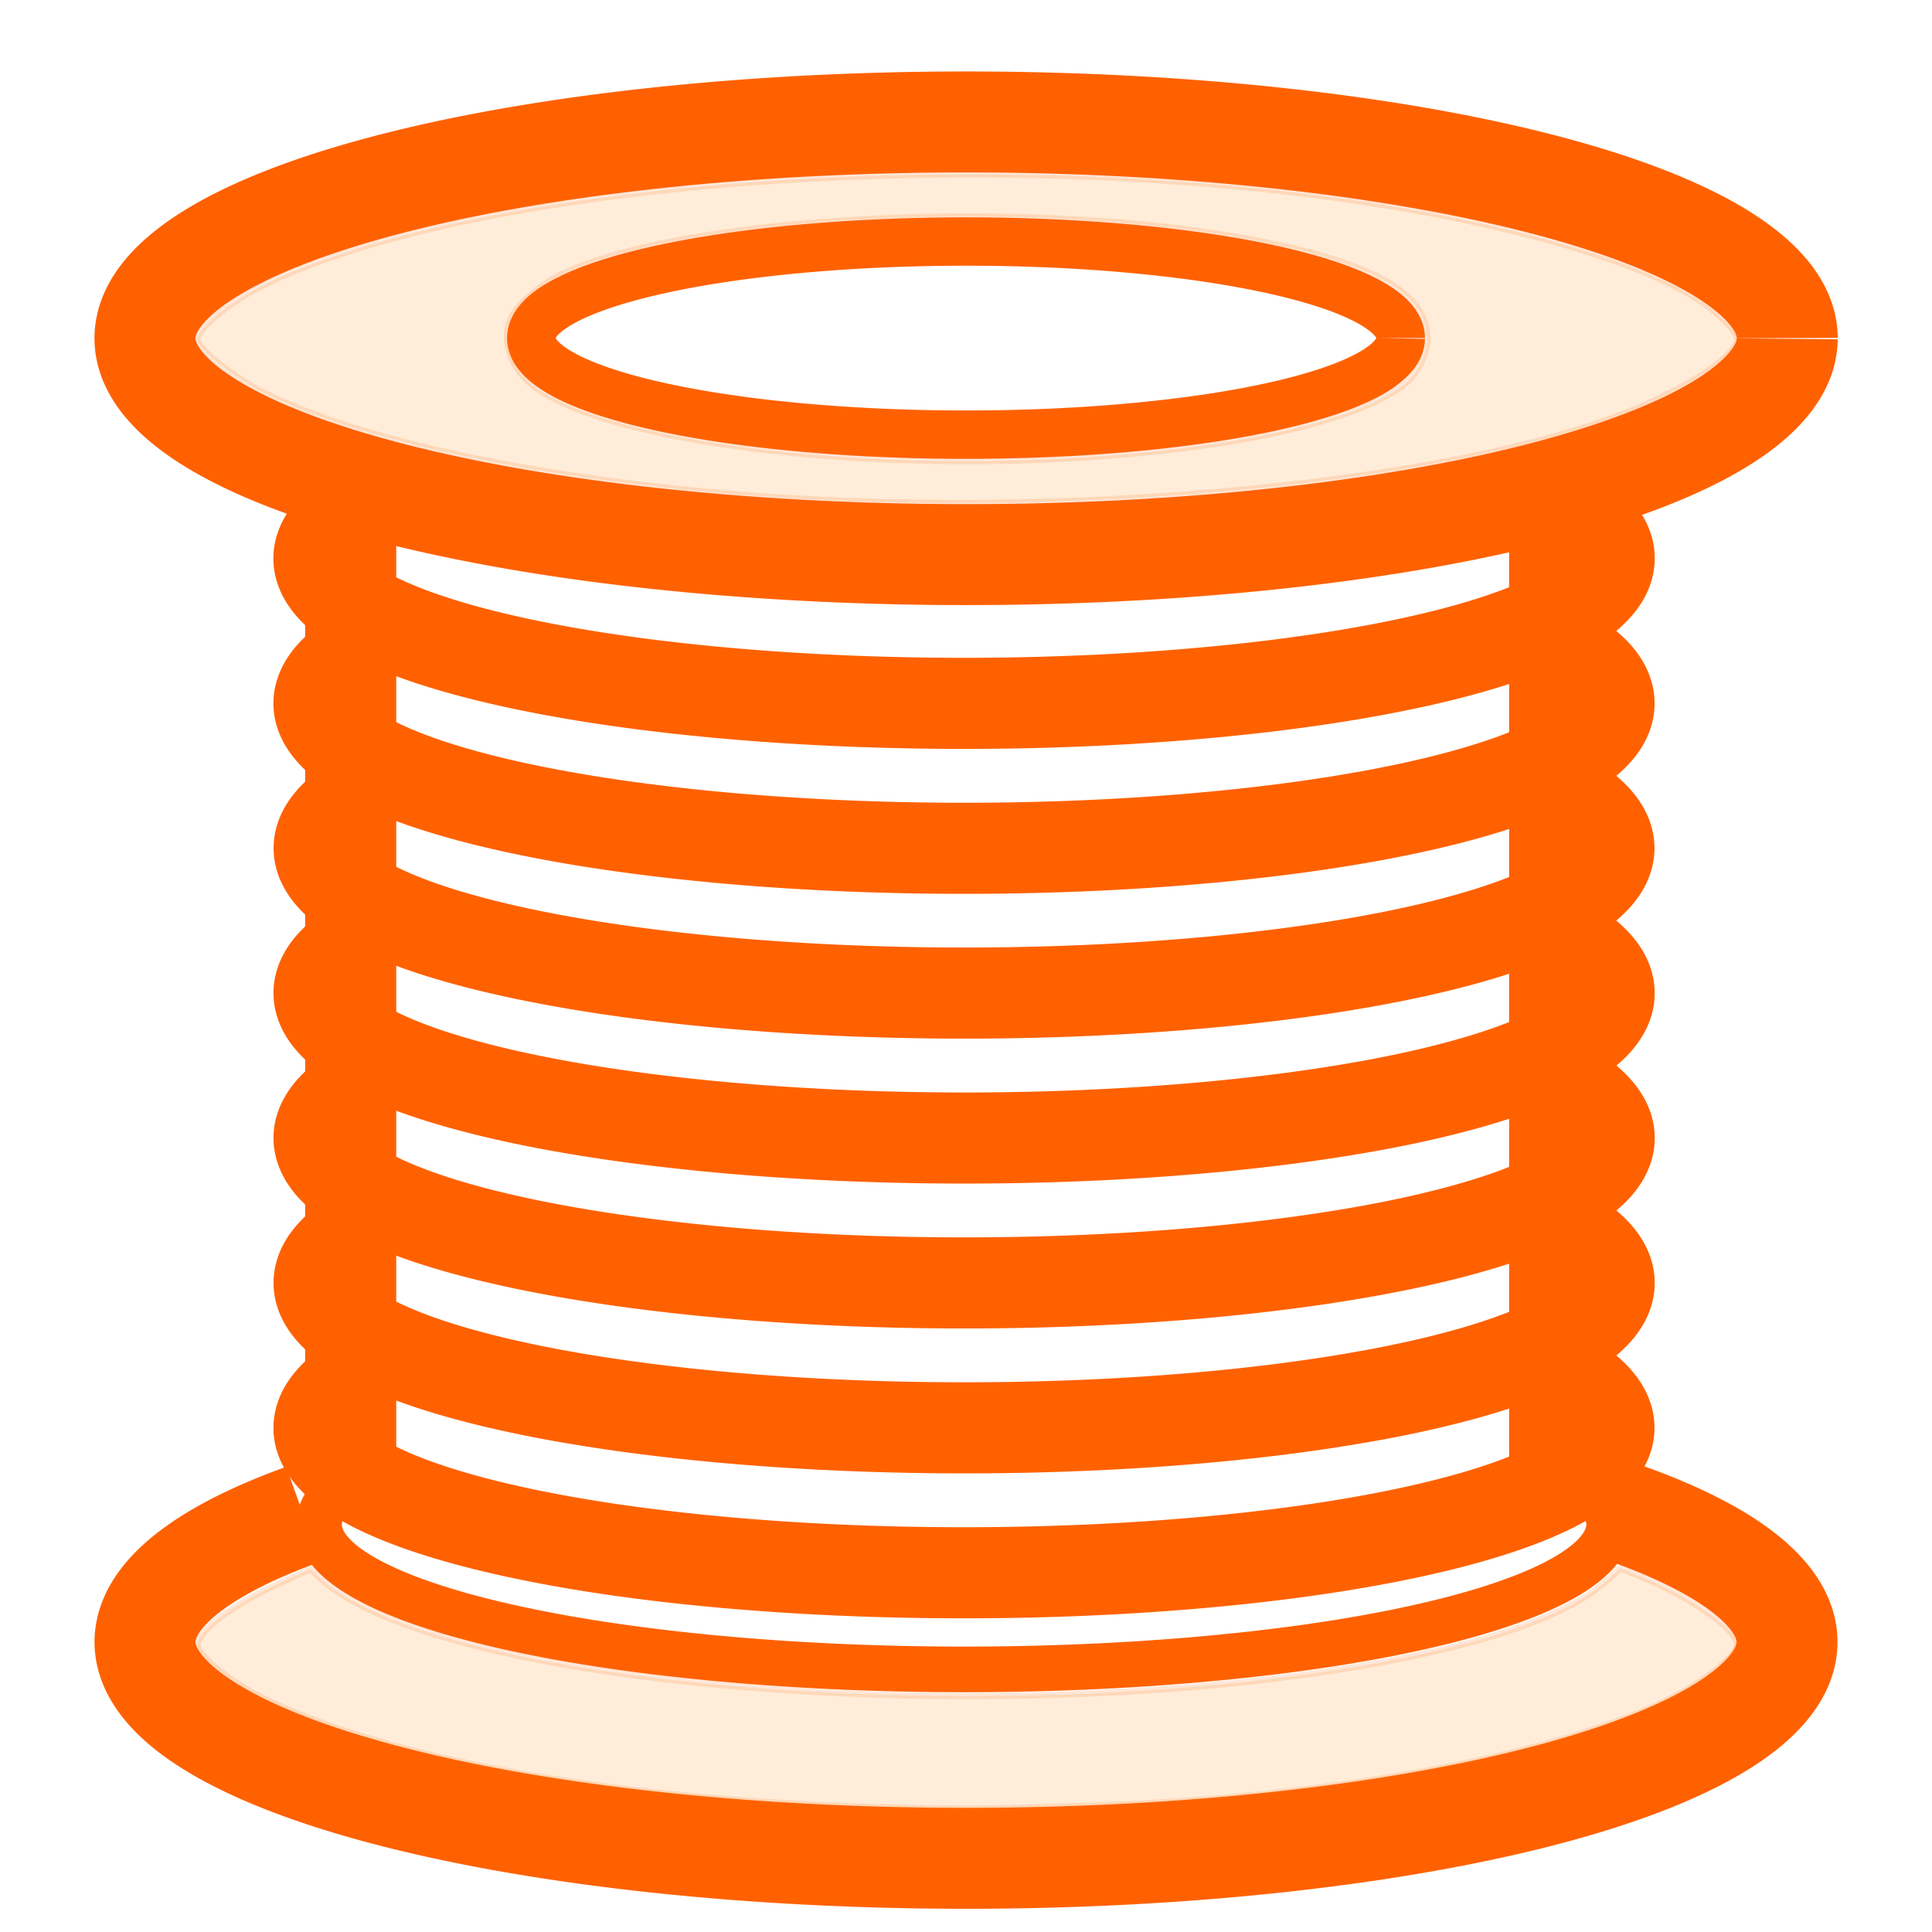
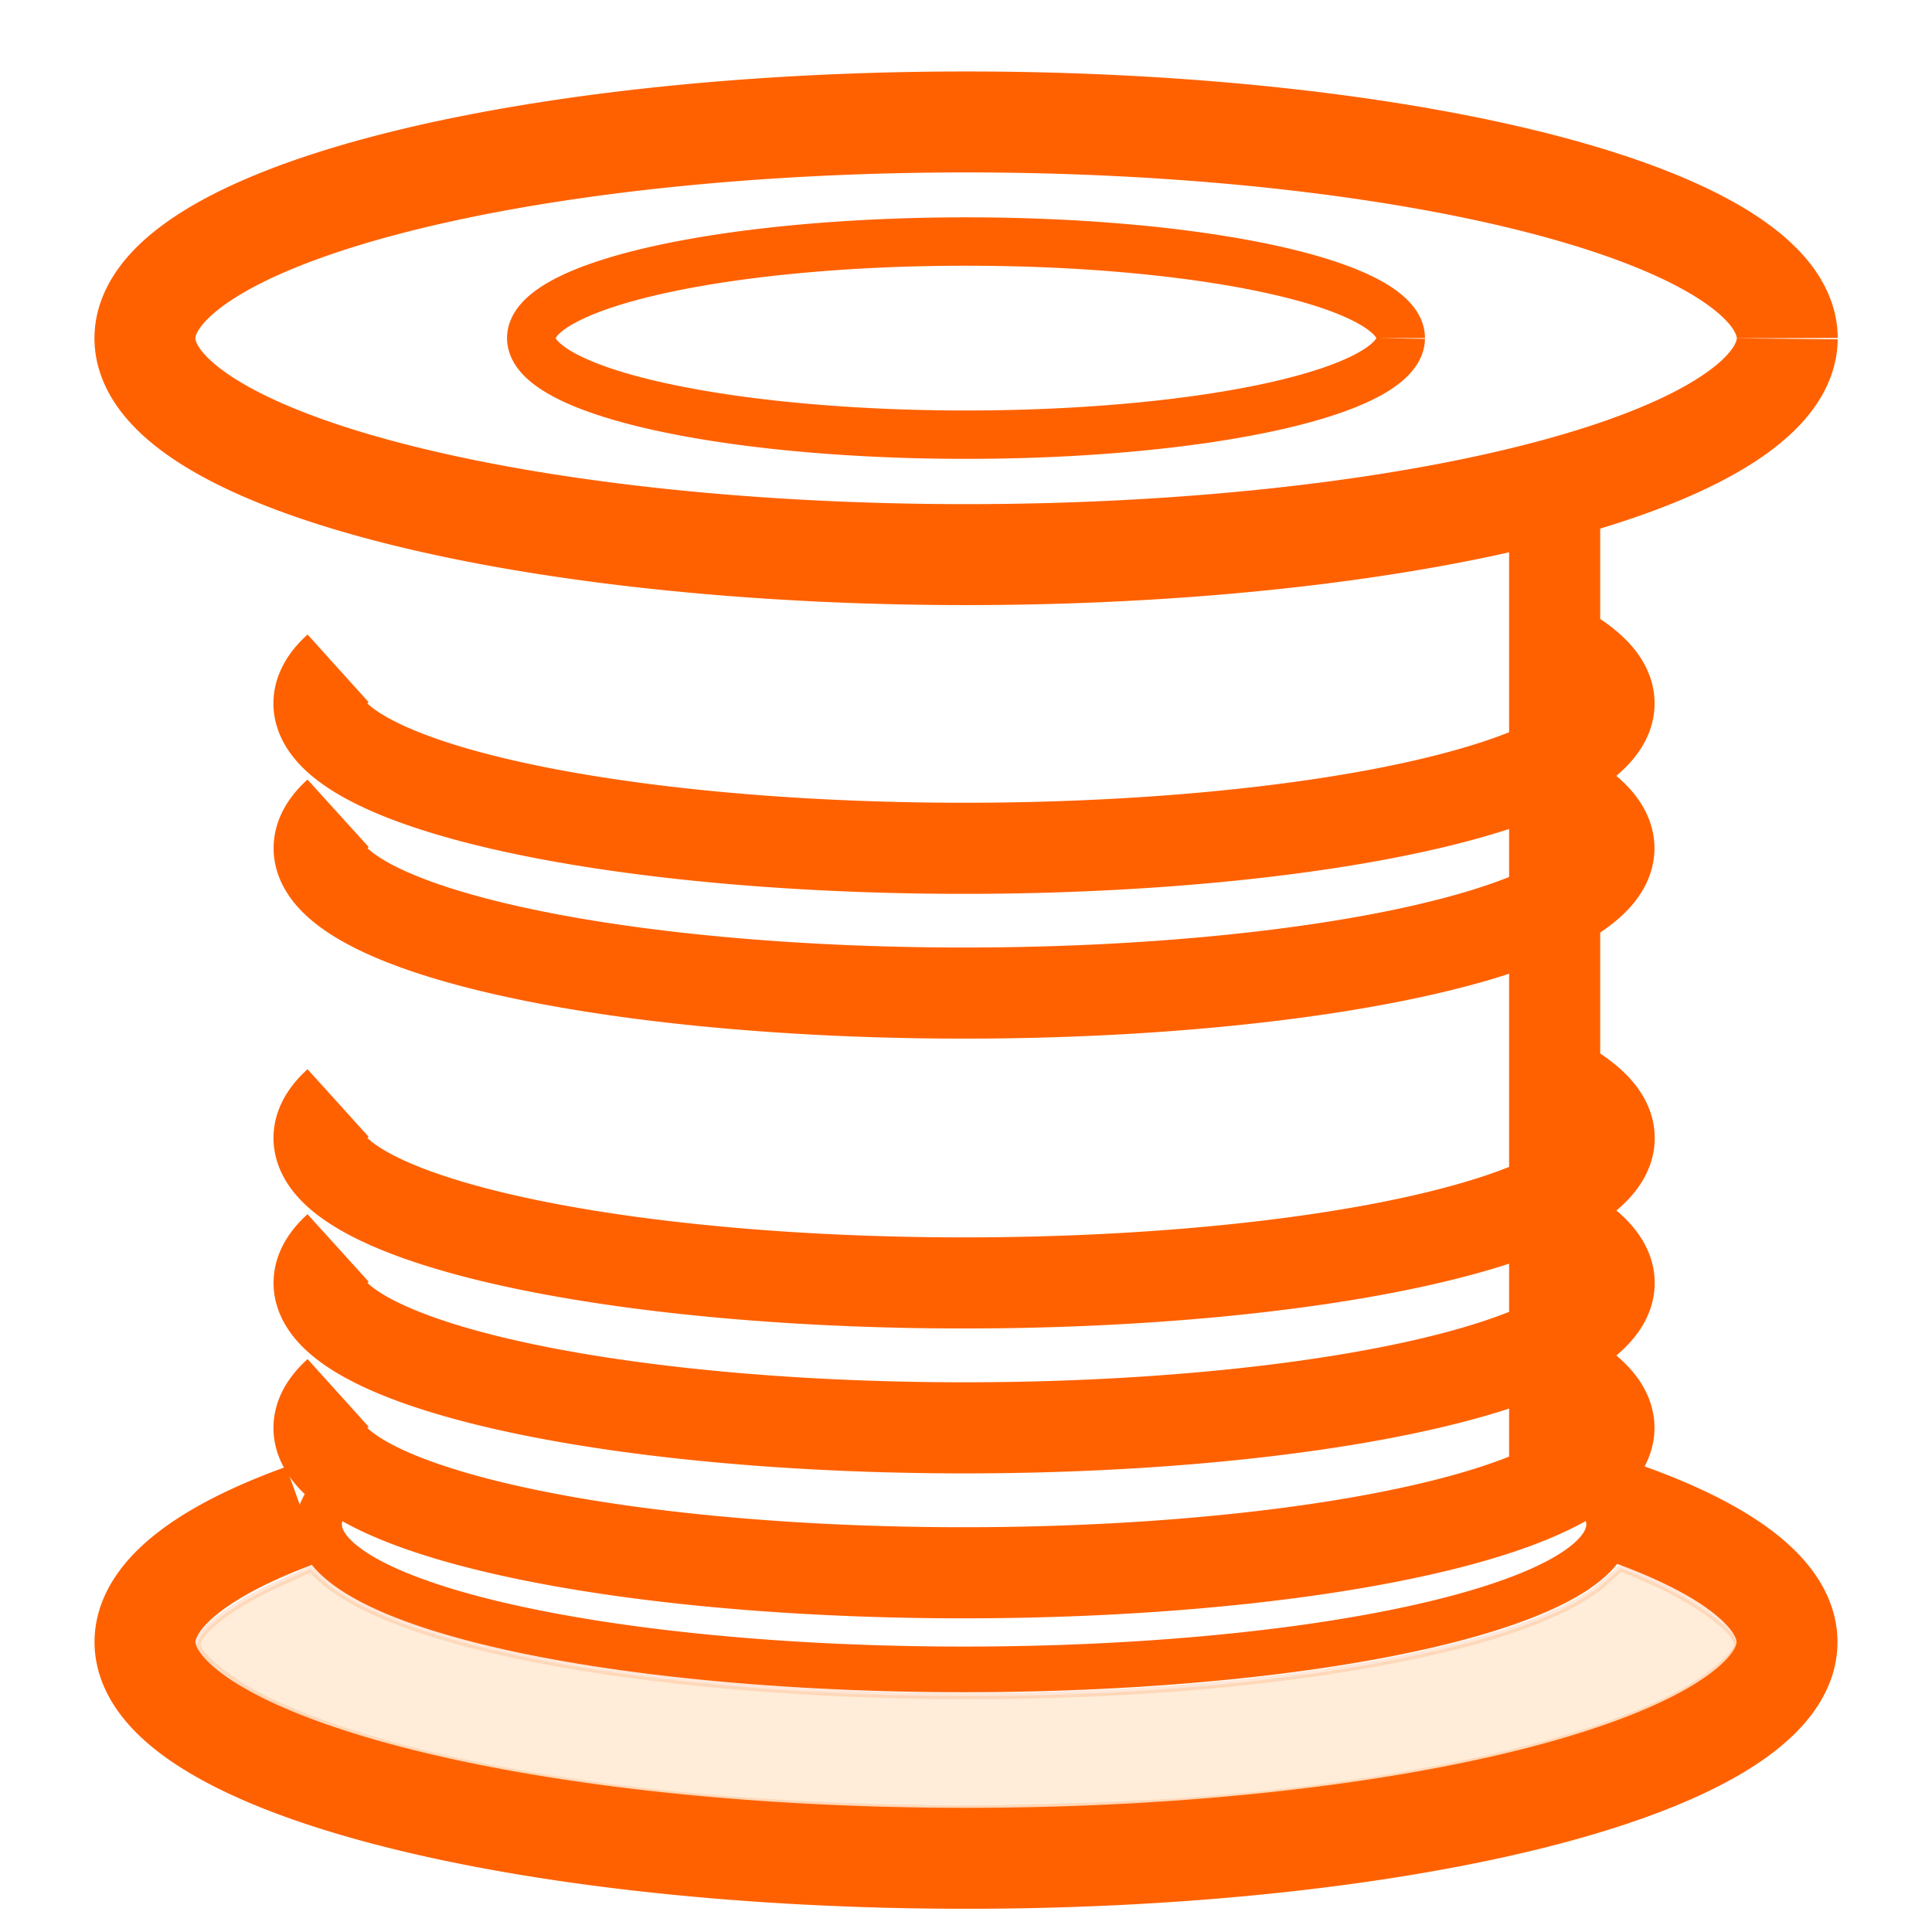
<svg xmlns="http://www.w3.org/2000/svg" xmlns:ns1="http://www.inkscape.org/namespaces/inkscape" xmlns:ns2="http://sodipodi.sourceforge.net/DTD/sodipodi-0.dtd" width="40" height="40" viewBox="0 0 10.583 10.583" version="1.1" id="svg8" ns1:version="1.0 (4035a4fb49, 2020-05-01)" ns2:docname="raw.svg">
  <defs id="defs2" />
  <ns2:namedview units="px" ns1:showpageshadow="false" id="base" pagecolor="#ffffff" bordercolor="#666666" borderopacity="1.0" ns1:pageopacity="0.0" ns1:pageshadow="2" ns1:zoom="14.985802" ns1:cx="34.941472" ns1:cy="21.012168" ns1:document-units="px" ns1:current-layer="svg8" ns1:document-rotation="0" showgrid="true" ns1:window-width="1920" ns1:window-height="1001" ns1:window-x="-9" ns1:window-y="-9" ns1:window-maximized="1">
    <ns1:grid type="xygrid" id="grid10" />
  </ns2:namedview>
  <path style="opacity:1;fill:none;fill-opacity:1;stroke:#ff6100;stroke-width:0.553;stroke-linejoin:bevel;stroke-miterlimit:4;stroke-dasharray:none" id="path845" ns2:type="arc" ns2:cx="5.2916756" ns2:cy="1.852636" ns2:rx="4.4979076" ns2:ry="1.1848837" ns2:start="0.0030198036" ns2:end="6.2827188" ns2:open="true" ns2:arc-type="arc" d="M 9.79,1.856 A 4.498,1.185 0 0 1 5.282,3.038 4.498,1.185 0 0 1 0.794,1.851 4.498,1.185 0 0 1 5.293,0.668 4.498,1.185 0 0 1 9.79,1.852" />
  <path style="opacity:1;fill:none;fill-opacity:1;stroke:#ff6100;stroke-width:0.265;stroke-linejoin:bevel;stroke-miterlimit:4;stroke-dasharray:none;stroke-opacity:1" id="path849" ns2:type="arc" ns2:cx="5.2916665" ns2:cy="1.8520833" ns2:rx="2.3812499" ns2:ry="0.52916664" ns2:start="0.0030198036" ns2:end="6.2827141" ns2:open="true" ns2:arc-type="arc" d="M 7.673,1.854 A 2.381,0.529 0 0 1 5.287,2.381 2.381,0.529 0 0 1 2.91,1.851 2.381,0.529 0 0 1 5.293,1.323 2.381,0.529 0 0 1 7.673,1.852" />
  <path d="M 8.829,8.263 A 4.498,1.185 0 0 1 8.38,9.856 4.498,1.185 0 0 1 2.317,9.883 4.498,1.185 0 0 1 1.661,8.295" ns2:arc-type="arc" ns2:open="true" ns2:end="3.7730276" ns2:start="5.6175739" ns2:ry="1.1848838" ns2:rx="4.4979076" ns2:cy="8.9947882" ns2:cx="5.2916865" ns2:type="arc" id="path845-3" style="opacity:1;fill:none;fill-opacity:1;stroke:#ff6100;stroke-width:0.553;stroke-linejoin:bevel;stroke-miterlimit:4;stroke-dasharray:none" />
-   <path style="fill:none;stroke:#ff6100;stroke-width:0.499;stroke-linecap:butt;stroke-linejoin:miter;stroke-miterlimit:4;stroke-dasharray:none;stroke-opacity:1" d="M 1.921,8.202 V 2.646" id="path869" />
  <path style="fill:none;stroke:#ff6100;stroke-width:0.499;stroke-linecap:butt;stroke-linejoin:miter;stroke-miterlimit:4;stroke-dasharray:none;stroke-opacity:1" d="M 8.516,8.202 V 2.646" id="path871" />
-   <path style="opacity:1;fill:none;fill-opacity:1;stroke:#ff6100;stroke-width:0.499;stroke-linejoin:bevel;stroke-miterlimit:4;stroke-dasharray:none;stroke-opacity:1" id="path875" ns2:type="arc" ns2:cx="5.2808309" ns2:cy="5.4401255" ns2:rx="3.5335312" ns2:ry="0.79374999" ns2:start="5.8485766" ns2:end="3.3857316" ns2:open="true" ns2:arc-type="arc" d="M 8.486,5.106 A 3.534,0.794 0 0 1 7.642,6.031 3.534,0.794 0 0 1 3.46,6.12 3.534,0.794 0 0 1 1.852,5.248" />
  <path d="M 8.466,4.303 A 3.534,0.794 0 0 1 7.665,5.232 3.534,0.794 0 0 1 3.473,5.328 3.534,0.794 0 0 1 1.852,4.455" ns2:arc-type="arc" ns2:open="true" ns2:end="3.3857316" ns2:start="5.8353399" ns2:ry="0.79374999" ns2:rx="3.5335314" ns2:cy="4.6463752" ns2:cx="5.2808309" ns2:type="arc" id="path875-7" style="opacity:1;fill:none;fill-opacity:1;stroke:#ff6100;stroke-width:0.499;stroke-linejoin:bevel;stroke-miterlimit:4;stroke-dasharray:none;stroke-opacity:1" />
  <path d="M 8.483,5.898 A 3.534,0.794 0 0 1 7.645,6.824 3.534,0.794 0 0 1 3.461,6.914 3.534,0.794 0 0 1 1.852,6.042" ns2:arc-type="arc" ns2:open="true" ns2:end="3.3857316" ns2:start="5.8468327" ns2:ry="0.79374999" ns2:rx="3.5335314" ns2:cy="6.2338753" ns2:cx="5.2808309" ns2:type="arc" id="path875-1" style="opacity:1;fill:none;fill-opacity:1;stroke:#ff6100;stroke-width:0.499;stroke-linejoin:bevel;stroke-miterlimit:4;stroke-dasharray:none;stroke-opacity:1" />
  <path d="M 8.481,6.691 A 3.534,0.794 0 0 1 7.649,7.617 3.534,0.794 0 0 1 3.463,7.708 3.534,0.794 0 0 1 1.852,6.836" ns2:arc-type="arc" ns2:open="true" ns2:end="3.3857316" ns2:start="5.8450757" ns2:ry="0.79374999" ns2:rx="3.5335314" ns2:cy="7.0276251" ns2:cx="5.2808309" ns2:type="arc" id="path875-8" style="opacity:1;fill:none;fill-opacity:1;stroke:#ff6100;stroke-width:0.499;stroke-linejoin:bevel;stroke-miterlimit:4;stroke-dasharray:none;stroke-opacity:1" />
  <path d="M 8.576,7.535 A 3.534,0.794 0 0 1 7.526,8.434 3.534,0.794 0 0 1 3.394,8.493 3.534,0.794 0 0 1 1.852,7.63" ns2:arc-type="arc" ns2:open="true" ns2:end="3.3857316" ns2:start="5.9136778" ns2:ry="0.79374999" ns2:rx="3.5335314" ns2:cy="7.8213754" ns2:cx="5.2808309" ns2:type="arc" id="path875-10" style="opacity:1;fill:none;fill-opacity:1;stroke:#ff6100;stroke-width:0.499;stroke-linejoin:bevel;stroke-miterlimit:4;stroke-dasharray:none;stroke-opacity:1" />
  <path d="M 8.568,3.562 A 3.534,0.794 0 0 1 7.537,4.464 3.534,0.794 0 0 1 3.4,4.525 3.534,0.794 0 0 1 1.852,3.661" ns2:arc-type="arc" ns2:open="true" ns2:end="3.3857316" ns2:start="5.9077061" ns2:ry="0.79374999" ns2:rx="3.5335314" ns2:cy="3.8526254" ns2:cx="5.2808309" ns2:type="arc" id="path875-80" style="opacity:1;fill:none;fill-opacity:1;stroke:#ff6100;stroke-width:0.499;stroke-linejoin:bevel;stroke-miterlimit:4;stroke-dasharray:none;stroke-opacity:1" />
-   <path d="M 8.653,2.821 A 3.534,0.794 0 0 1 7.405,3.693 3.534,0.794 0 0 1 3.329,3.721 3.534,0.794 0 0 1 1.852,2.867" ns2:arc-type="arc" ns2:open="true" ns2:end="3.3857316" ns2:start="5.9793457" ns2:ry="0.79374999" ns2:rx="3.5335314" ns2:cy="3.0588753" ns2:cx="5.2808309" ns2:type="arc" id="path875-2" style="opacity:1;fill:none;fill-opacity:1;stroke:#ff6100;stroke-width:0.499;stroke-linejoin:bevel;stroke-miterlimit:4;stroke-dasharray:none;stroke-opacity:1" />
  <path style="opacity:1;fill:none;fill-opacity:1;stroke:#ff6100;stroke-width:0.25;stroke-linejoin:bevel;stroke-miterlimit:4;stroke-dasharray:none;stroke-opacity:1" id="path875-10-7" ns2:type="arc" ns2:cx="5.2808304" ns2:cy="8.3505421" ns2:rx="3.5335317" ns2:ry="0.79374999" ns2:start="6.0950426" ns2:end="3.3857316" ns2:open="true" ns2:arc-type="arc" d="M 8.752,8.202 A 3.534,0.794 0 0 1 7.181,9.02 3.534,0.794 0 0 1 3.217,8.995 3.534,0.794 0 0 1 1.852,8.159" />
-   <path style="opacity:0.149;fill:#ff8c00;fill-opacity:1;stroke:#ff6100;stroke-width:0.133;stroke-linejoin:bevel;stroke-miterlimit:4;stroke-dasharray:none;stroke-opacity:1" d="M 16.924,10.33 C 12.07,10.092 7.593,9.221 5.392,8.085 4.78,7.769 4.079,7.197 4.079,7.013 c 0,-0.227 0.709,-0.8 1.413,-1.142 C 9.654,3.845 19.326,3.027 27.201,4.033 c 3.592,0.459 6.679,1.318 7.997,2.224 0.391,0.269 0.711,0.61 0.711,0.757 0,0.332 -1.037,1.018 -2.294,1.517 -3.419,1.357 -10.385,2.108 -16.691,1.799 z m 5.272,-0.862 c 3.276,-0.19 5.767,-0.738 6.793,-1.492 0.29,-0.213 0.514,-0.639 0.514,-0.976 0,-0.914 -1.047,-1.53 -3.403,-2.002 -4.665,-0.934 -12.066,-0.566 -14.6,0.727 -0.354,0.18 -0.791,0.569 -0.919,0.816 -0.218,0.421 -0.069,0.988 0.357,1.362 1.308,1.148 6.359,1.85 11.259,1.565 z" id="path956" transform="scale(0.265)" />
  <path transform="scale(0.265)" id="path846" d="M 18.159,37.358 C 12.625,37.207 7.874,36.35 5.331,35.045 4.733,34.738 4.079,34.199 4.079,34.013 c 0,-0.299 0.737,-0.854 1.722,-1.298 l 0.621,-0.28 0.18,0.17 c 2.642,2.491 15.993,3.298 23.502,1.421 1.413,-0.353 2.534,-0.835 3.076,-1.323 l 0.321,-0.288 0.465,0.195 c 1.027,0.431 1.943,1.083 1.943,1.381 0,0.218 -0.612,0.726 -1.304,1.081 -2.336,1.199 -7.065,2.089 -11.976,2.253 -2.255,0.075 -2.743,0.079 -4.471,0.032 z" style="opacity:0.149;fill:#ff8c00;stroke:#ff6100;stroke-width:0.133;stroke-linejoin:bevel" />
</svg>